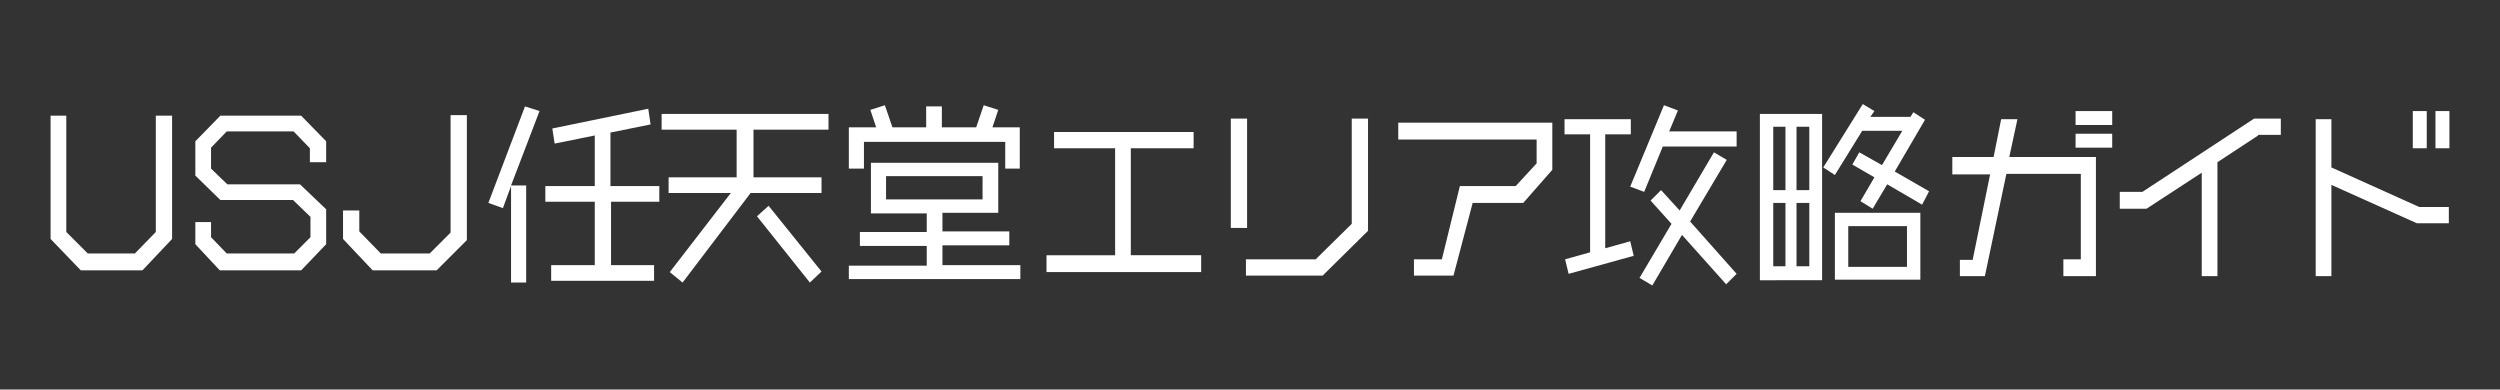
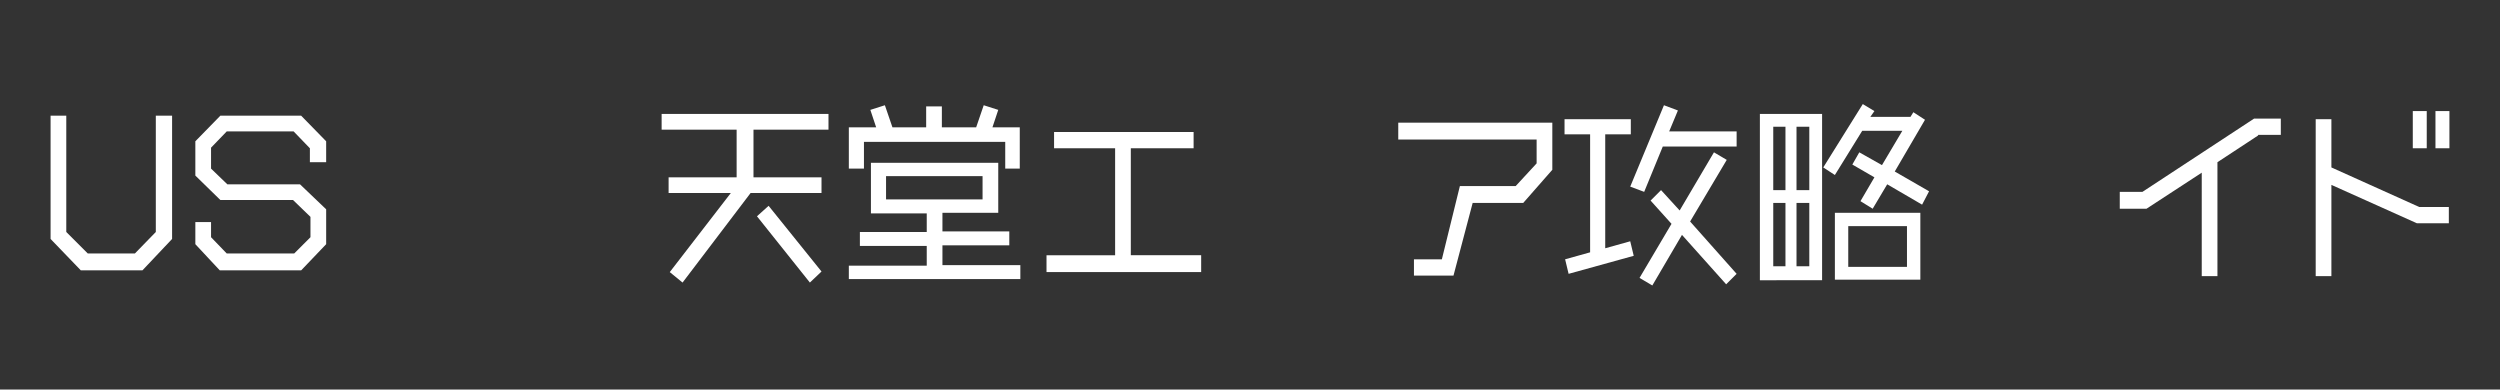
<svg xmlns="http://www.w3.org/2000/svg" version="1.1" id="レイヤー_1" x="0px" y="0px" viewBox="0 0 430 67" style="enable-background:new 0 0 430 67;" xml:space="preserve">
  <rect x="0" y="0" width="430" height="67" fill="#333333" stroke="none" />
  <style type="text/css"> .st0{fill:#FFFFFF;} .st1{fill:none;} </style>
  <g>
    <path class="st0" d="M24.5,46.5H13.9l-5.2-5.4V19.9h2.7v20l3.7,3.7h8.1l3.6-3.7v-20h2.8v21.2L24.5,46.5z" />
    <path class="st0" d="M51.8,46.5h-14L33.6,42v-3.8h2.7v2.6l2.7,2.8h11.6l2.8-2.8v-3.5l-3-2.9H37.9l-4.3-4.2v-5.9l4.3-4.4h13.9 l4.3,4.4v3.6h-2.8v-2.4l-2.8-2.9H39l-2.7,2.8V29l2.8,2.7h12.5l4.5,4.3v6L51.8,46.5z" />
-     <path class="st0" d="M75.1,46.5h-11L59,41.1v-4.9h2.8v3.6l3.7,3.8h8.4l3.6-3.6V19.8h2.8v21.5L75.1,46.5z" />
-     <path class="st0" d="M87.9,31.9h2.6v16.7h-2.6V32l-1.4,3.8l-2.5-0.9l6.3-16.6l2.5,0.8L87.9,31.9z M105.1,34.7v10.9h7.4v2.7H94.8 v-2.7h7.5V34.7h-8.5V32h8.5v-8.7l-6.9,1.4L95,22.1l16.5-3.4l0.4,2.7l-6.9,1.4V32h8.4v2.7H105.1z" />
    <path class="st0" d="M129.6,22.3v8.2h11.7v2.7h-12.2l-11.7,15.4l-2.2-1.8l10.5-13.6H115v-2.7h11.7v-8.2h-12.9v-2.7h28.7v2.7H129.6z M139.3,48.6l-9.1-11.4l2-1.8l9.1,11.3L139.3,48.6z" />
    <path class="st0" d="M172.9,29v-4.6h-24.3V29H146v-7.1h4.7l-1-3l2.5-0.8l1.3,3.8h5.8v-3.6h2.7v3.6h5.9l1.3-3.8l2.5,0.8l-1,3h4.7V29 H172.9z M146,48.1v-2.4h13.4v-3.4h-11.5v-2.4h11.5v-3.2h-9.6V28h21.9v8.6h-9.6v3.2h11.5v2.4h-11.5v3.4h13.4v2.4H146z M169,30.3 h-16.6v4H169V30.3z" />
    <path class="st0" d="M180,46.8v-2.9h11.8V25.5h-10.5v-2.8h24v2.8h-10.8v18.4h12.1v2.9H180z" />
-     <path class="st0" d="M211.7,39.3V20.4h2.8v18.8H211.7z M227.5,47.4h-13.2v-2.8h12l6.2-6.1V20.4h2.8v19.3L227.5,47.4z" />
    <path class="st0" d="M262,34.9h-8.7L250,47.4h-6.8v-2.8h4.8l3.1-12.6h9.6l3.6-3.9V24h-23.8v-2.9H267v8.1L262,34.9z" />
    <path class="st0" d="M269.8,47.1l-0.6-2.5l4.3-1.2V23.1h-4.4v-2.6h11.4v2.6h-4.4v19.6l4.3-1.2l0.6,2.5L269.8,47.1z M286,25.2 l-3.2,7.8l-2.4-0.9l5.8-14l2.4,0.9l-1.5,3.6h11.6v2.6H286z M296.9,48.9l-7.6-8.5l-5.1,8.7l-2.2-1.3l5.5-9.3l-3.6-4l1.8-1.8l3.2,3.5 l5.9-10l2.2,1.3l-6.3,10.6l8,9L296.9,48.9z" />
    <path class="st0" d="M302.7,48.1V19.6h10.7v28.6H302.7z M307.1,21.8h-2.1v10.9h2.1V21.8z M307.1,34.9h-2.1v10.9h2.1V34.9z M311.2,21.8h-2.2v10.9h2.2V21.8z M311.2,34.9h-2.2v10.9h2.2V34.9z M330.6,35.2l-6-3.5l-2.5,4.2l-2.1-1.3l2.4-4.1l-3.8-2.2l1.2-2.1 l3.9,2.2l3.5-5.9h-6.9l-4.7,7.6l-2-1.3l6.8-10.9l2,1.2l-0.7,1h6.9l0.5-0.8l2,1.3l-5.2,8.9l5.9,3.4L330.6,35.2z M315.6,48.1V36.6 h14.7v11.5H315.6z M328,38.9h-10.1v7H328V38.9z" />
-     <path class="st0" d="M354.9,47.4v-2.8h3V29.9h-12.8l-3.7,17.6h-4.3v-2.8h2.2l3-14.7h-6.5V27h7.1l1.3-6.5h2.8l-1.4,6.5h14.9v20.5 H354.9z M357,21.5v-2.4h6.3v2.4H357z M357,25.5V23h6.3v2.4H357z" />
    <path class="st0" d="M388.4,23.3l-7,4.6v19.6h-2.7V29.7l-9.5,6.2h-4.6V33h3.9l19.2-12.6h4.6v2.8H388.4z" />
    <path class="st0" d="M415.7,38.4L401,31.8v15.7h-2.7v-27h2.7v8.3l15.1,6.8h5.1v2.8H415.7z M415,25.5v-6.4h2.4v6.4H415z M418.9,25.5 v-6.4h2.4v6.4H418.9z" />
  </g>
  <rect class="st1" width="430" height="67" />
</svg>